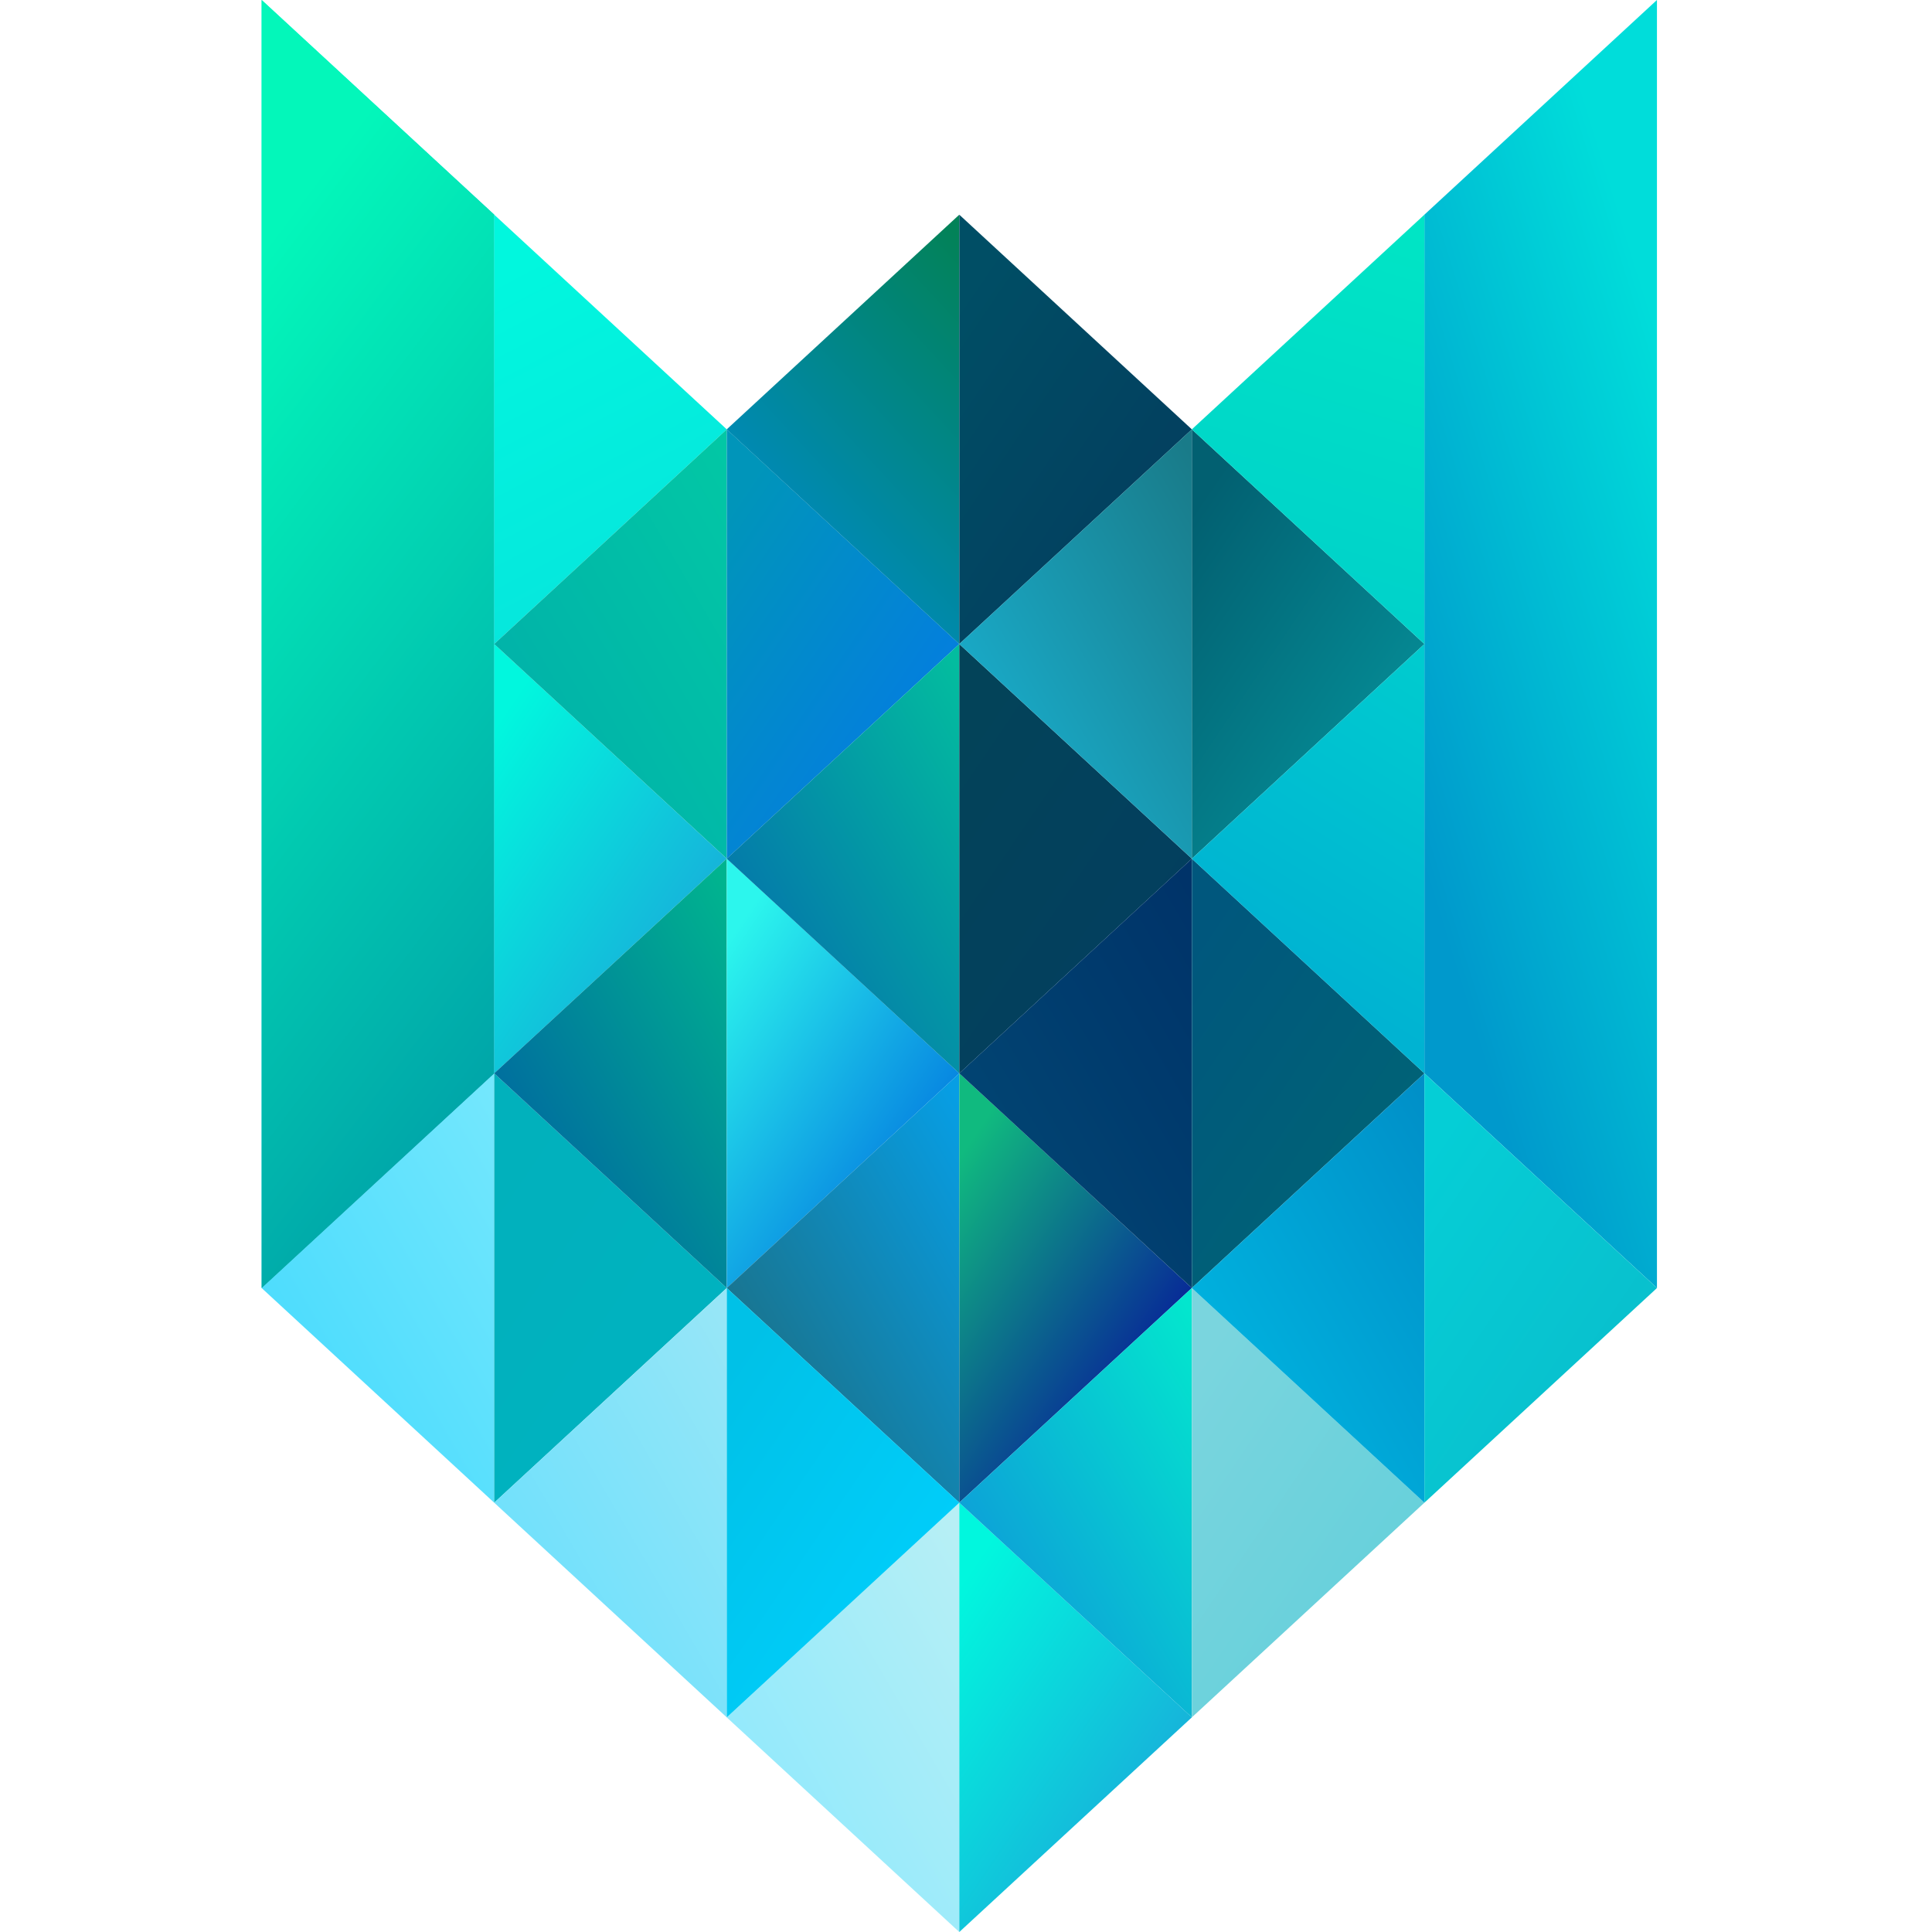
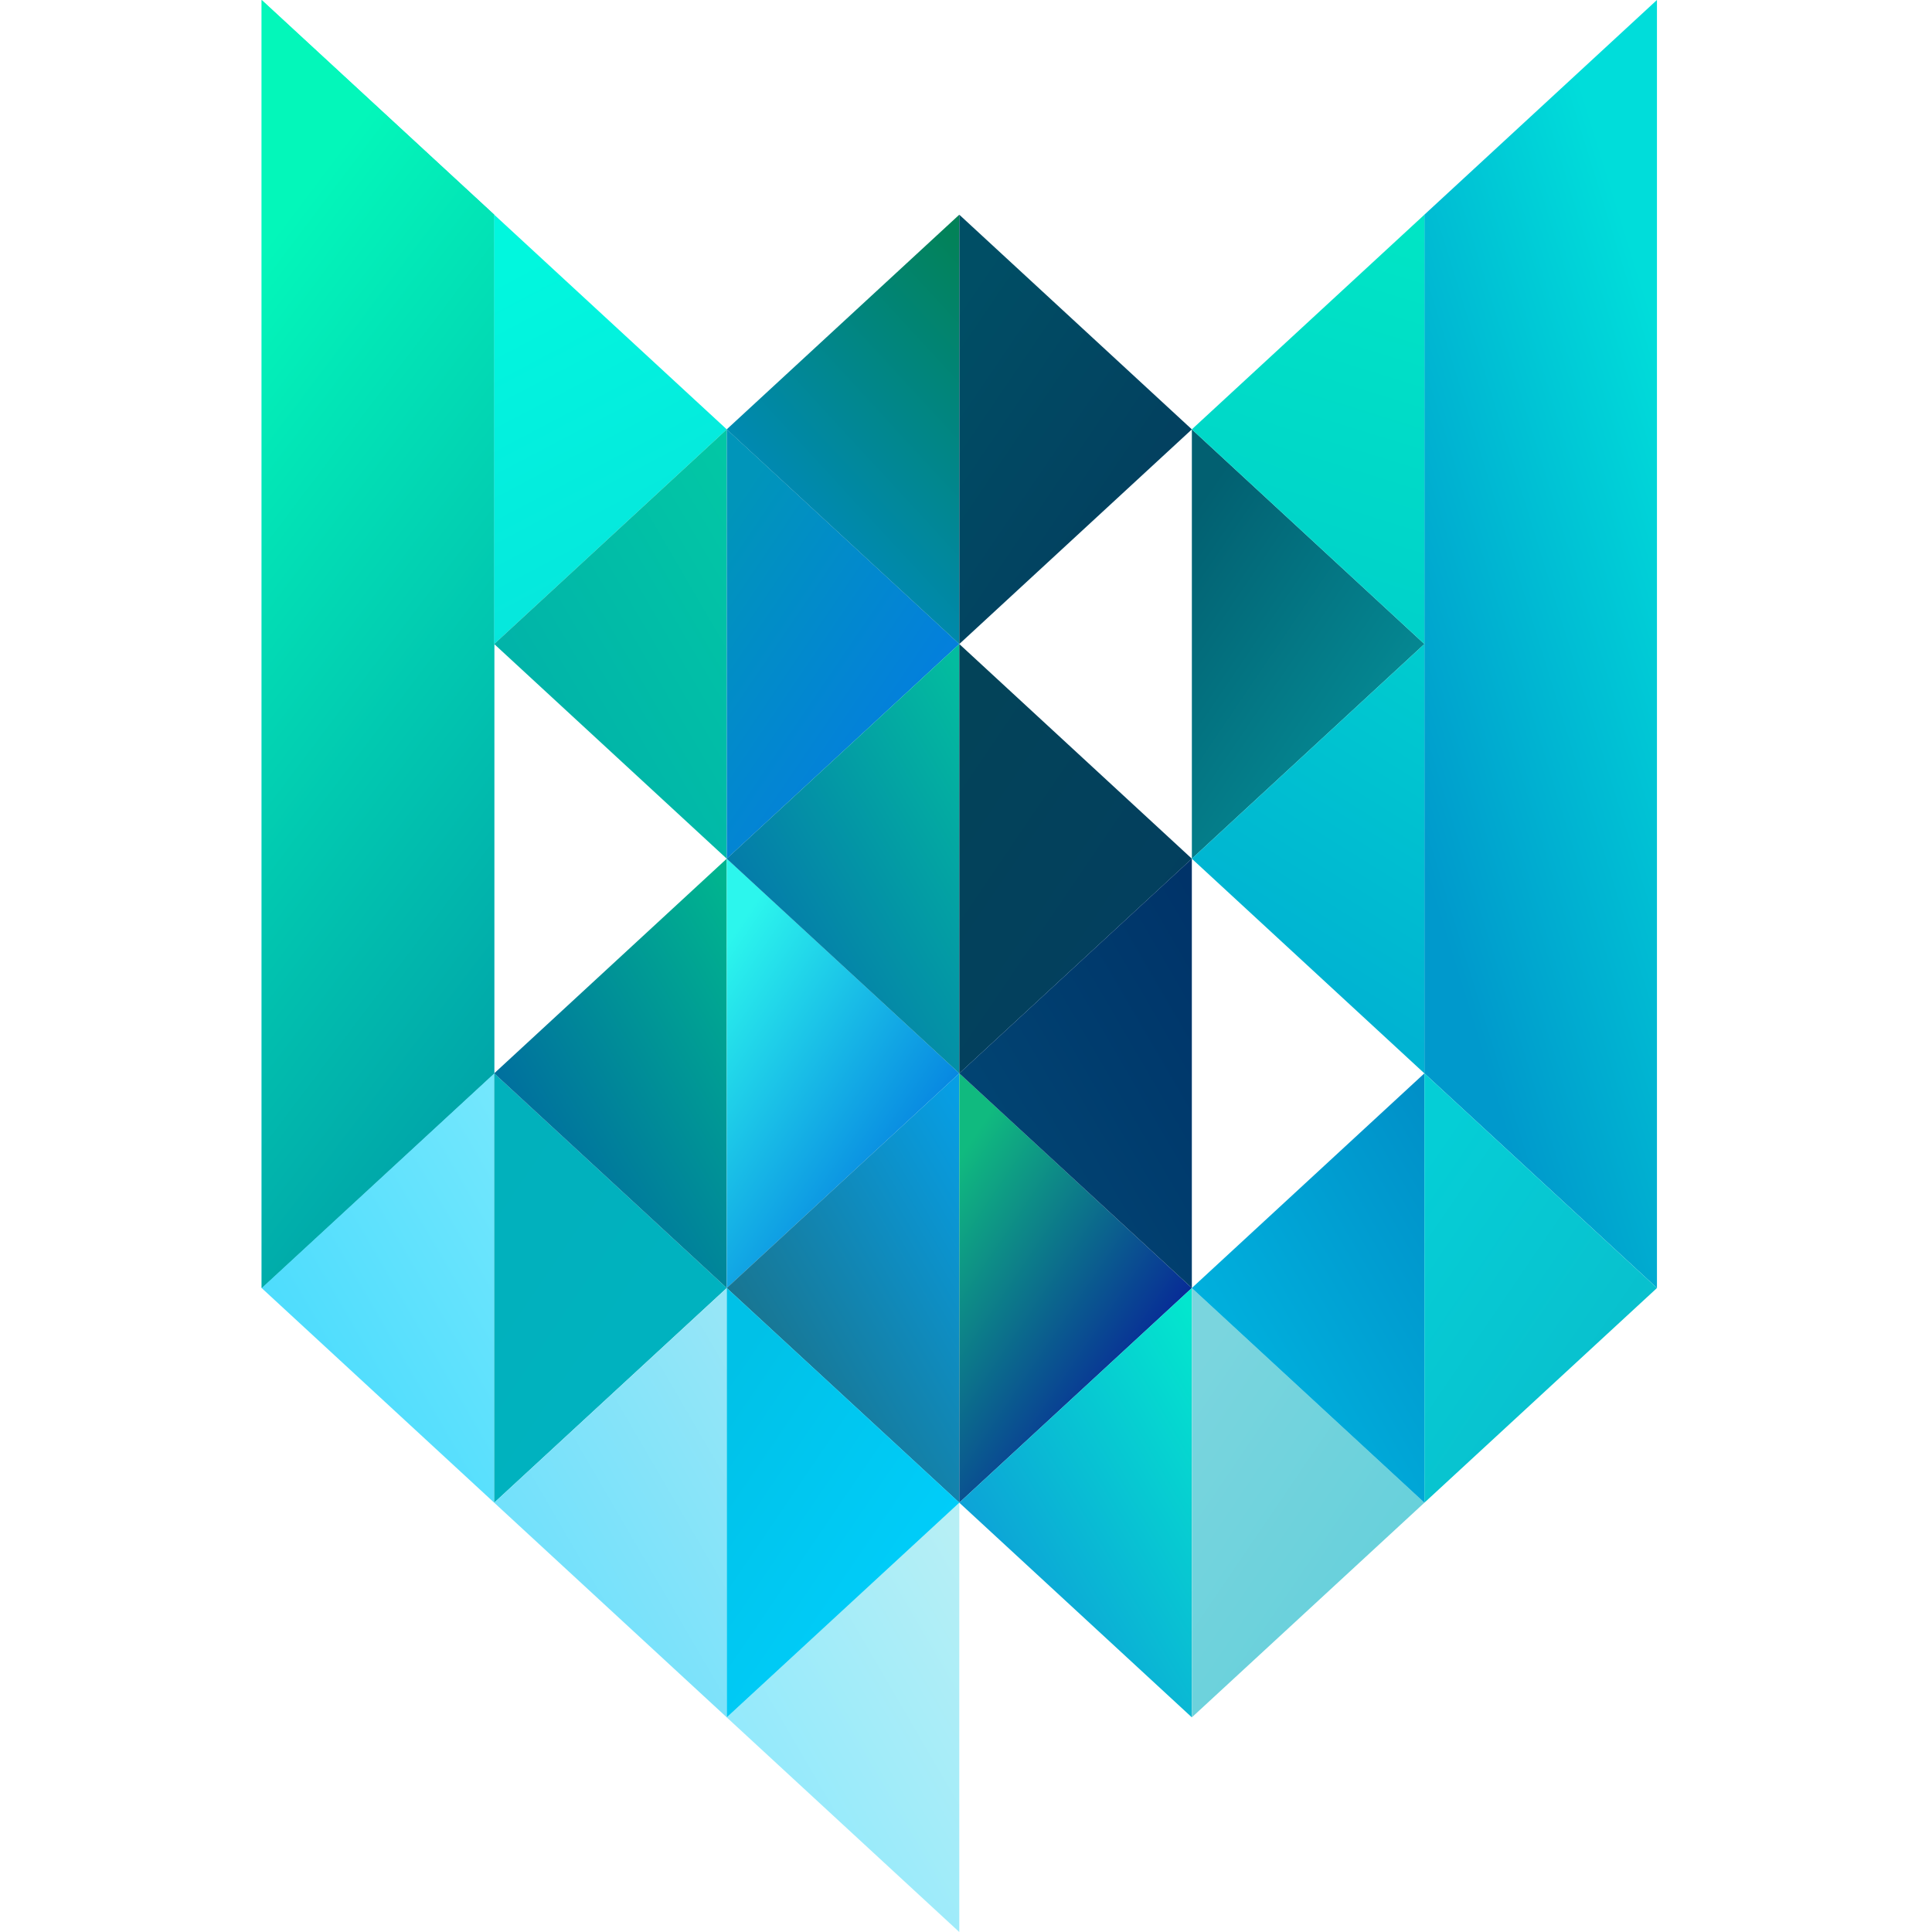
<svg xmlns="http://www.w3.org/2000/svg" xmlns:xlink="http://www.w3.org/1999/xlink" width="96" height="96" viewBox="0 0 96 96">
  <defs>
    <clipPath id="a">
      <rect width="96" height="96" transform="translate(-2546 546)" fill="#fff" stroke="#707070" stroke-width="1" />
    </clipPath>
    <linearGradient id="b" x1="0.973" y1="0.036" x2="0.077" y2="1" gradientUnits="objectBoundingBox">
      <stop offset="0" stop-color="#b7eff5" />
      <stop offset="1" stop-color="#89e8fe" />
    </linearGradient>
    <linearGradient id="c" x1="0.091" y1="0.123" x2="0.679" y2="0.861" gradientUnits="objectBoundingBox">
      <stop offset="0" stop-color="#01f7de" />
      <stop offset="1" stop-color="#18aeda" />
    </linearGradient>
    <linearGradient id="d" x1="0.973" y1="0.036" x2="0.077" y2="1" gradientUnits="objectBoundingBox">
      <stop offset="0" stop-color="#73e7fd" />
      <stop offset="1" stop-color="#42d9fd" />
    </linearGradient>
    <linearGradient id="e" x1="0.091" y1="0.123" x2="0.679" y2="0.861" gradientUnits="objectBoundingBox">
      <stop offset="0" stop-color="#01b1bc" />
      <stop offset="1" stop-color="#00b2c0" />
    </linearGradient>
    <linearGradient id="g" x1="0.293" y1="0.127" x2="0.5" y2="1" gradientUnits="objectBoundingBox">
      <stop offset="0" stop-color="#03f7ba" />
      <stop offset="1" stop-color="#00a1a8" />
    </linearGradient>
    <linearGradient id="h" x1="0.247" y1="0.886" x2="0.679" y2="0.139" gradientUnits="objectBoundingBox">
      <stop offset="0" stop-color="#00ddda" />
      <stop offset="1" stop-color="#09c" />
    </linearGradient>
    <linearGradient id="j" x1="0.091" y1="0.123" x2="1.125" y2="3.755" xlink:href="#c" />
    <linearGradient id="k" x1="0.973" y1="0.036" x2="0.077" y2="1" gradientUnits="objectBoundingBox">
      <stop offset="0" stop-color="#00b48f" />
      <stop offset="1" stop-color="#005aa3" />
    </linearGradient>
    <linearGradient id="l" x1="0.091" y1="0.123" x2="0.679" y2="0.861" gradientUnits="objectBoundingBox">
      <stop offset="0" stop-color="#2cf6ed" />
      <stop offset="1" stop-color="#047de0" />
    </linearGradient>
    <linearGradient id="m" x1="0.973" y1="0.036" x2="0.077" y2="1" gradientUnits="objectBoundingBox">
      <stop offset="0" stop-color="#02c7a5" />
      <stop offset="1" stop-color="#00adaa" />
    </linearGradient>
    <linearGradient id="n" x1="0.091" y1="0.123" x2="0.679" y2="0.861" gradientUnits="objectBoundingBox">
      <stop offset="0" stop-color="#0095ba" />
      <stop offset="1" stop-color="#047de0" />
    </linearGradient>
    <linearGradient id="o" x1="0.973" y1="0.036" x2="0.077" y2="1" gradientUnits="objectBoundingBox">
      <stop offset="0" stop-color="#03bc9f" />
      <stop offset="1" stop-color="#0467ad" />
    </linearGradient>
    <linearGradient id="p" x1="0.091" y1="0.123" x2="0.679" y2="0.861" gradientUnits="objectBoundingBox">
      <stop offset="0" stop-color="#034359" />
      <stop offset="1" stop-color="#033f5f" />
    </linearGradient>
    <linearGradient id="q" x1="0.973" y1="0.036" x2="0.5" y2="0.842" gradientUnits="objectBoundingBox">
      <stop offset="0" stop-color="#028258" />
      <stop offset="1" stop-color="#008ab6" />
    </linearGradient>
    <linearGradient id="r" x1="0.091" y1="0.123" x2="0.679" y2="0.861" gradientUnits="objectBoundingBox">
      <stop offset="0" stop-color="#004e65" />
      <stop offset="1" stop-color="#033f5f" />
    </linearGradient>
    <linearGradient id="s" x1="0.973" y1="0.036" x2="0.077" y2="1" gradientUnits="objectBoundingBox">
      <stop offset="0" stop-color="#079ee4" />
      <stop offset="1" stop-color="#1e6978" />
    </linearGradient>
    <linearGradient id="t" x1="0.091" y1="0.123" x2="0.679" y2="0.861" gradientUnits="objectBoundingBox">
      <stop offset="0" stop-color="#10ba7f" />
      <stop offset="1" stop-color="#071e99" />
    </linearGradient>
    <linearGradient id="u" x1="0.973" y1="0.036" x2="0.077" y2="1" gradientUnits="objectBoundingBox">
      <stop offset="0" stop-color="#03e6ce" />
      <stop offset="1" stop-color="#108eda" />
    </linearGradient>
    <linearGradient id="v" x1="0.091" y1="0.123" x2="0.679" y2="0.861" gradientUnits="objectBoundingBox">
      <stop offset="0" stop-color="#7ad5de" />
      <stop offset="1" stop-color="#66d0db" />
    </linearGradient>
    <linearGradient id="w" x1="0.973" y1="0.036" x2="0.077" y2="1" gradientUnits="objectBoundingBox">
      <stop offset="0" stop-color="#003369" />
      <stop offset="1" stop-color="#014975" />
    </linearGradient>
    <linearGradient id="x" x1="0.091" y1="0.123" x2="0.679" y2="0.861" gradientUnits="objectBoundingBox">
      <stop offset="0" stop-color="#00577d" />
      <stop offset="1" stop-color="#006376" />
    </linearGradient>
    <linearGradient id="y" x1="0.973" y1="0.036" x2="0.077" y2="1" gradientUnits="objectBoundingBox">
      <stop offset="0" stop-color="#197b89" />
      <stop offset="1" stop-color="#19b6d8" />
    </linearGradient>
    <linearGradient id="z" x1="0.091" y1="0.123" x2="0.679" y2="0.861" gradientUnits="objectBoundingBox">
      <stop offset="0" stop-color="#026071" />
      <stop offset="1" stop-color="#058b95" />
    </linearGradient>
    <linearGradient id="aa" x1="0.973" y1="0.036" x2="0.077" y2="1" gradientUnits="objectBoundingBox">
      <stop offset="0" stop-color="#0090c8" />
      <stop offset="1" stop-color="#00bae4" />
    </linearGradient>
    <linearGradient id="ab" x1="0.091" y1="0.123" x2="0.679" y2="0.861" gradientUnits="objectBoundingBox">
      <stop offset="0" stop-color="#05ced6" />
      <stop offset="1" stop-color="#09bfcd" />
    </linearGradient>
    <linearGradient id="ac" x1="0.973" y1="0.036" x2="0.7" y2="0.848" gradientUnits="objectBoundingBox">
      <stop offset="0" stop-color="#00cbcf" />
      <stop offset="1" stop-color="#00b3d2" />
    </linearGradient>
    <linearGradient id="ad" x1="0.973" y1="0.036" x2="0.58" y2="2.387" gradientUnits="objectBoundingBox">
      <stop offset="0" stop-color="#00e5c5" />
      <stop offset="1" stop-color="#00b3d2" />
    </linearGradient>
    <linearGradient id="ae" x1="0.973" y1="0.036" x2="0.077" y2="1" gradientUnits="objectBoundingBox">
      <stop offset="0" stop-color="#97e6f7" />
      <stop offset="1" stop-color="#66dffd" />
    </linearGradient>
    <linearGradient id="af" x1="0.091" y1="0.123" x2="0.679" y2="0.861" gradientUnits="objectBoundingBox">
      <stop offset="0" stop-color="#00c1e7" />
      <stop offset="1" stop-color="#00cefb" />
    </linearGradient>
  </defs>
  <g transform="translate(2546 -546)" clip-path="url(#a)">
    <g transform="translate(-3246.589 250.539)">
      <g transform="translate(736.699 370.128)">
        <path d="M793.04,1558.479l-11.556,10.667,11.556,10.667Z" transform="translate(-781.484 -1558.479)" fill="url(#b)" />
-         <path d="M781.485,1558.479l11.556,10.667-11.556,10.667Z" transform="translate(-769.928 -1558.479)" fill="url(#c)" />
      </g>
      <g transform="translate(713.589 348.795)">
        <path d="M793.04,1558.479l-11.556,10.667,11.556,10.667Z" transform="translate(-781.484 -1558.479)" fill="url(#d)" />
        <path d="M781.485,1558.479l11.556,10.667-11.556,10.667Z" transform="translate(-769.928 -1558.479)" fill="url(#e)" />
      </g>
      <path d="M-173.974-1156.283v-42.666l11.556,10.667v42.666l-11.556,10.667Z" transform="translate(887.565 1494.41)" fill="url(#c)" />
      <path d="M-173.974-1156.283v-42.666l11.556,10.667v42.666l-11.556,10.667Z" transform="translate(887.565 1494.41)" fill="url(#g)" />
      <path d="M0,42.666,11.556,53.332,0,64Zm0,0L11.556,32V53.332ZM0,21.333,11.556,32,0,42.666Zm0,0L11.556,10.666V32ZM0,0,11.556,10.666,0,21.333Z" transform="translate(782.922 359.46) rotate(180)" fill="url(#h)" />
      <g transform="translate(725.146 327.462)">
-         <path d="M781.485,1558.479l11.556,10.667-11.556,10.667Z" transform="translate(-781.485 -1558.479)" fill="url(#c)" />
-       </g>
+         </g>
      <g transform="translate(725.146 306.129)">
        <path d="M781.485,1558.479l11.556,10.667-11.556,10.667Z" transform="translate(-781.485 -1558.479)" fill="url(#j)" />
      </g>
      <g transform="translate(725.145 338.128)">
        <path d="M793.04,1558.479l-11.556,10.667,11.556,10.667Z" transform="translate(-781.484 -1558.479)" fill="url(#k)" />
        <path d="M781.485,1558.479l11.556,10.667-11.556,10.667Z" transform="translate(-769.928 -1558.479)" fill="url(#l)" />
      </g>
      <g transform="translate(725.145 316.795)">
        <path d="M793.04,1558.479l-11.556,10.667,11.556,10.667Z" transform="translate(-781.484 -1558.479)" fill="url(#m)" />
        <path d="M781.485,1558.479l11.556,10.667-11.556,10.667Z" transform="translate(-769.928 -1558.479)" fill="url(#n)" />
      </g>
      <g transform="translate(736.699 327.462)">
        <path d="M793.04,1558.479l-11.556,10.667,11.556,10.667Z" transform="translate(-781.484 -1558.479)" fill="url(#o)" />
        <path d="M781.485,1558.479l11.556,10.667-11.556,10.667Z" transform="translate(-769.928 -1558.479)" fill="url(#p)" />
      </g>
      <g transform="translate(736.699 306.129)">
        <path d="M793.04,1558.479l-11.556,10.667,11.556,10.667Z" transform="translate(-781.484 -1558.479)" fill="url(#q)" />
        <path d="M781.485,1558.479l11.556,10.667-11.556,10.667Z" transform="translate(-769.928 -1558.479)" fill="url(#r)" />
      </g>
      <g transform="translate(736.699 348.795)">
        <path d="M793.04,1558.479l-11.556,10.667,11.556,10.667Z" transform="translate(-781.484 -1558.479)" fill="url(#s)" />
        <path d="M781.485,1558.479l11.556,10.667-11.556,10.667Z" transform="translate(-769.928 -1558.479)" fill="url(#t)" />
      </g>
      <g transform="translate(748.255 359.461)">
        <path d="M793.04,1558.479l-11.556,10.667,11.556,10.667Z" transform="translate(-781.484 -1558.479)" fill="url(#u)" />
        <path d="M781.485,1558.479l11.556,10.667-11.556,10.667Z" transform="translate(-769.928 -1558.479)" fill="url(#v)" />
      </g>
      <g transform="translate(748.255 338.128)">
        <path d="M793.04,1558.479l-11.556,10.667,11.556,10.667Z" transform="translate(-781.484 -1558.479)" fill="url(#w)" />
-         <path d="M781.485,1558.479l11.556,10.667-11.556,10.667Z" transform="translate(-769.928 -1558.479)" fill="url(#x)" />
      </g>
      <g transform="translate(748.255 316.795)">
-         <path d="M793.04,1558.479l-11.556,10.667,11.556,10.667Z" transform="translate(-781.484 -1558.479)" fill="url(#y)" />
        <path d="M781.485,1558.479l11.556,10.667-11.556,10.667Z" transform="translate(-769.928 -1558.479)" fill="url(#z)" />
      </g>
      <g transform="translate(759.81 348.795)">
        <path d="M793.04,1558.479l-11.556,10.667,11.556,10.667Z" transform="translate(-781.484 -1558.479)" fill="url(#aa)" />
        <path d="M781.485,1558.479l11.556,10.667-11.556,10.667Z" transform="translate(-769.928 -1558.479)" fill="url(#ab)" />
      </g>
      <g transform="translate(759.81 327.462)">
        <path d="M793.04,1558.479l-11.556,10.667,11.556,10.667Z" transform="translate(-781.484 -1558.479)" fill="url(#ac)" />
      </g>
      <g transform="translate(759.81 306.129)">
        <path d="M793.04,1558.479l-11.556,10.667,11.556,10.667Z" transform="translate(-781.484 -1558.479)" fill="url(#ad)" />
      </g>
      <g transform="translate(725.145 359.461)">
        <path d="M793.04,1558.479l-11.556,10.667,11.556,10.667Z" transform="translate(-781.484 -1558.479)" fill="url(#ae)" />
        <path d="M781.485,1558.479l11.556,10.667-11.556,10.667Z" transform="translate(-769.928 -1558.479)" fill="url(#af)" />
      </g>
    </g>
  </g>
</svg>